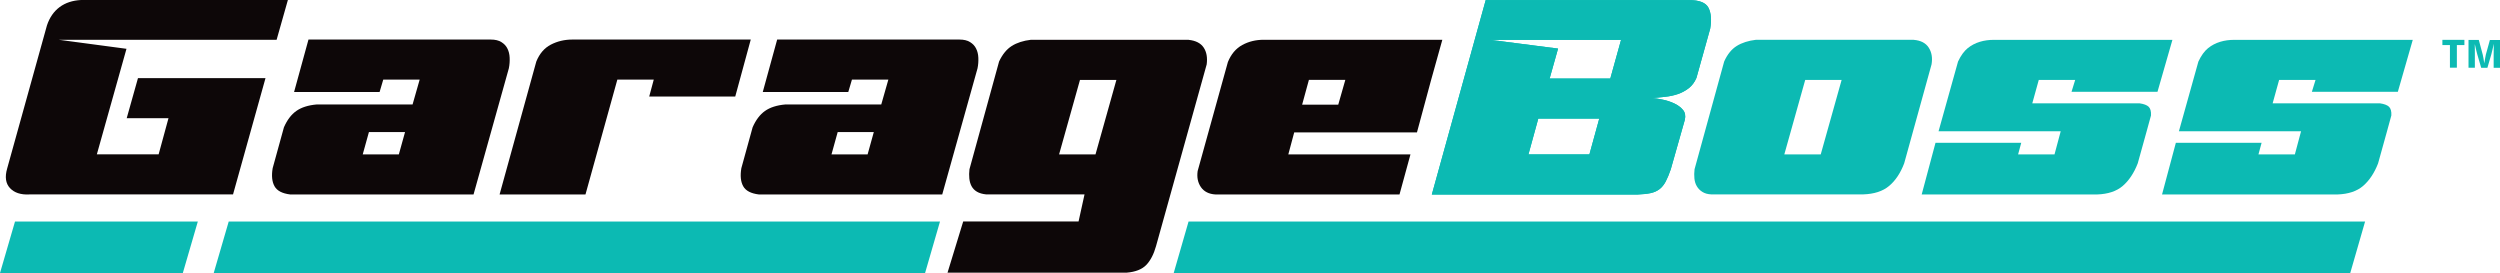
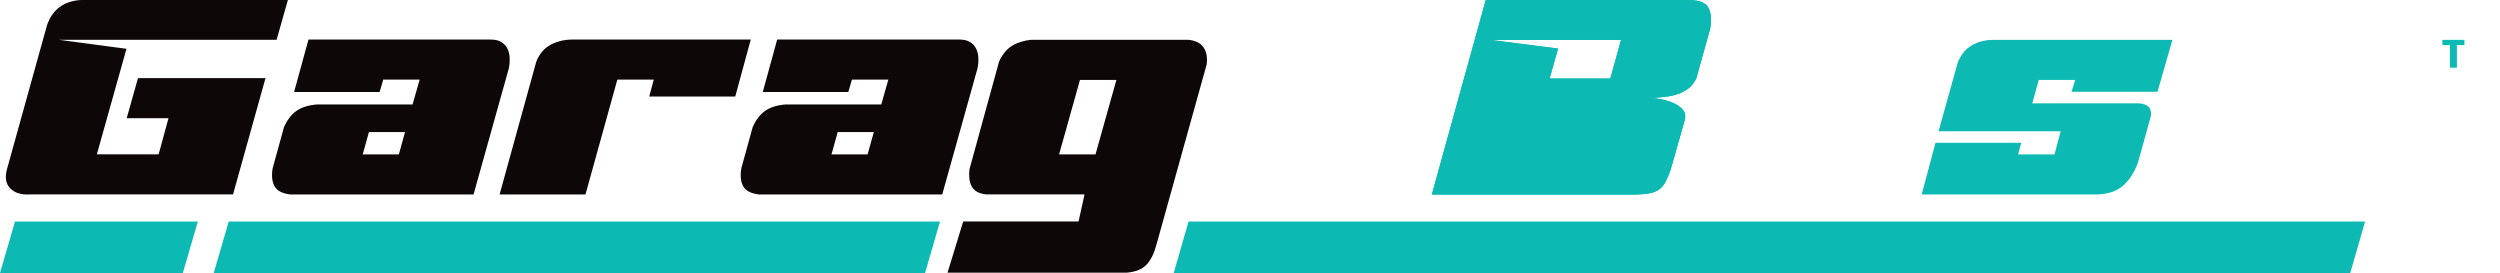
<svg xmlns="http://www.w3.org/2000/svg" id="Layer_1" version="1.1" viewBox="31.93 26.99 335.03 36.59">
  <defs>
    <style>
      .st0 {
        fill: #0cbab3;
      }

      .st1 {
        fill: #0d0708;
      }
    </style>
  </defs>
  <g>
    <path class="st1" d="M191.22,32.33c.96.1,1.63.45,2.02,1.04.39.59.52,1.34.4,2.25l-6.79,24.36c-.3,1.08-.74,1.92-1.3,2.51-.57.59-1.44.94-2.63,1.04h-24.01l2.1-6.86h15.46l.8-3.63h-13.19c-.5-.05-.91-.17-1.23-.36-.32-.19-.55-.43-.72-.74-.16-.3-.26-.65-.3-1.04-.04-.39-.03-.8.02-1.23l3.97-14.44c.45-.96,1.02-1.65,1.7-2.08.68-.43,1.54-.71,2.57-.83h21.13ZM178.74,47.68l2.8-9.98h-4.88l-2.8,9.98h4.88Z" />
    <path class="st0" d="M231.02,27h27.26c1.39,0,2.26.35,2.61,1.04.35.69.43,1.62.23,2.78l-1.85,6.62c-.25.58-.6,1.04-1.04,1.38-.44.34-.93.6-1.46.78-.53.18-1.09.3-1.68.36-.59.06-1.17.12-1.72.17.38.03.84.09,1.38.21.54.11,1.06.28,1.55.51.49.23.88.52,1.17.87.29.35.37.79.25,1.32l-1.89,6.65c-.23.66-.45,1.2-.68,1.63-.23.43-.5.77-.83,1.02-.33.25-.72.43-1.19.53-.47.1-1.05.16-1.76.19h-27.56l7.22-26.05ZM249.16,32.33h-17.54l9.11,1.17-1.13,4.01h8.13l1.44-5.18ZM236.76,47.68h8.17l1.32-4.8h-8.17l-1.32,4.8Z" />
    <polygon class="st0" points="348.88 56.68 191.21 56.68 189.22 63.58 346.89 63.58 348.88 56.68" />
    <polygon class="st0" points="58.44 56.68 33.94 56.68 31.93 63.58 56.43 63.58 58.44 56.68" />
    <polygon class="st0" points="157.9 56.68 62.58 56.68 60.57 63.58 155.9 63.58 157.9 56.68" />
-     <path class="st0" d="M231.02,27h27.26c1.39,0,2.26.35,2.61,1.04.35.69.43,1.62.23,2.78l-1.85,6.62c-.25.58-.6,1.04-1.04,1.38-.44.34-.93.6-1.46.78-.53.18-1.09.3-1.68.36-.59.06-1.17.12-1.72.17.38.03.84.09,1.38.21.54.11,1.06.28,1.55.51.49.23.88.52,1.17.87.29.35.37.79.25,1.32l-1.89,6.65c-.23.66-.45,1.2-.68,1.63-.23.43-.5.77-.83,1.02-.33.25-.72.43-1.19.53-.47.1-1.05.16-1.76.19h-27.56l7.22-26.05ZM249.16,32.33h-17.54l9.11,1.17-1.13,4.01h8.13l1.44-5.18ZM236.76,47.68h8.17l1.32-4.8h-8.17l-1.32,4.8Z" />
-     <path class="st0" d="M288.4,32.33c.93.08,1.6.42,2,1.04.4.62.53,1.37.38,2.25l-3.67,13.27c-.5,1.31-1.18,2.32-2.02,3.02-.84.71-2,1.08-3.46,1.13h-20.38c-.48-.02-.88-.14-1.19-.34-.32-.2-.56-.45-.74-.76-.18-.3-.28-.65-.32-1.04-.04-.39-.03-.8.02-1.23l3.97-14.44c.43-.96.99-1.65,1.68-2.08.69-.43,1.56-.71,2.59-.83h21.13ZM275.93,47.68l2.8-9.98h-4.88l-2.8,9.98h4.88Z" />
+     <path class="st0" d="M231.02,27h27.26c1.39,0,2.26.35,2.61,1.04.35.69.43,1.62.23,2.78l-1.85,6.62c-.25.58-.6,1.04-1.04,1.38-.44.34-.93.6-1.46.78-.53.18-1.09.3-1.68.36-.59.06-1.17.12-1.72.17.38.03.84.09,1.38.21.54.11,1.06.28,1.55.51.49.23.88.52,1.17.87.29.35.37.79.25,1.32l-1.89,6.65c-.23.66-.45,1.2-.68,1.63-.23.43-.5.77-.83,1.02-.33.25-.72.43-1.19.53-.47.1-1.05.16-1.76.19h-27.56l7.22-26.05ZM249.16,32.33h-17.54l9.11,1.17-1.13,4.01h8.13l1.44-5.18Zh8.17l1.32-4.8h-8.17l-1.32,4.8Z" />
    <path class="st0" d="M321.07,39.29h-11.53l.49-1.59h-4.88l-.87,3.14h14.4c.55.08.95.23,1.19.45.24.23.35.62.32,1.17l-.57,2.08-1.21,4.35c-.5,1.29-1.17,2.29-2,3.01s-1.98,1.1-3.44,1.15h-23.51l1.85-6.92h11.49l-.42,1.55h4.88l.83-3.1h-16.37l2.61-9.34c.38-.81.81-1.4,1.3-1.8.49-.39,1.03-.67,1.63-.85.59-.18,1.22-.26,1.89-.26h23.91l-2,6.96Z" />
-     <path class="st0" d="M353.28,39.29h-11.53l.49-1.59h-4.88l-.87,3.14h14.4c.55.08.95.23,1.19.45.24.23.35.62.32,1.17l-.57,2.08-1.21,4.35c-.5,1.29-1.17,2.29-2,3.01s-1.98,1.1-3.44,1.15h-23.51l1.85-6.92h11.49l-.42,1.55h4.88l.83-3.1h-16.37l2.61-9.34c.38-.81.81-1.4,1.3-1.8.49-.39,1.03-.67,1.63-.85.59-.18,1.22-.26,1.89-.26h23.91l-2,6.96Z" />
    <path class="st1" d="M35.84,53.05c-1.13.05-1.99-.23-2.57-.85-.58-.62-.71-1.49-.38-2.63l5.33-19.17c.35-1.06.92-1.88,1.7-2.46.78-.58,1.74-.89,2.87-.95h27.72l-1.51,5.33h-29.23l9.11,1.21-3.97,14.14h8.28l1.32-4.84h-5.6l1.51-5.37h17.09l-4.35,15.58h-27.34Z" />
    <path class="st1" d="M70.82,53.05c-1.06-.13-1.76-.49-2.1-1.1-.34-.61-.42-1.41-.25-2.42l1.51-5.48c.43-.98.98-1.71,1.66-2.19.68-.48,1.59-.77,2.72-.87h12.86l.95-3.33h-4.88l-.49,1.66h-11.46l1.93-7.03h24.43c.58,0,1.05.11,1.42.34.37.23.64.52.81.87.18.35.28.76.3,1.23.02.47-.01.94-.11,1.42l-4.73,16.9h-24.58ZM81.37,44.69l-.83,2.99h4.84l.83-2.99h-4.84Z" />
    <path class="st1" d="M98.88,53.05l4.92-17.81c.43-1.06,1.08-1.82,1.95-2.27.87-.45,1.83-.68,2.89-.68h23.9l-2.08,7.64h-11.53l.61-2.27h-4.88l-4.27,15.39h-11.5Z" />
    <path class="st1" d="M133.63,53.05c-1.06-.13-1.76-.49-2.1-1.1s-.42-1.41-.25-2.42l1.51-5.48c.43-.98.98-1.71,1.66-2.19.68-.48,1.59-.77,2.72-.87h12.86l.95-3.33h-4.88l-.49,1.66h-11.46l1.93-7.03h24.43c.58,0,1.05.11,1.42.34.37.23.64.52.81.87.18.35.28.76.3,1.23.02.47-.01.94-.11,1.42l-4.73,16.9h-24.58ZM144.19,44.69l-.83,2.99h4.84l.83-2.99h-4.84Z" />
-     <path class="st1" d="M194.82,53.05c-.88-.05-1.53-.38-1.95-.98-.42-.61-.56-1.32-.44-2.16l4.05-14.6c.43-1.06,1.07-1.82,1.93-2.29.86-.47,1.82-.7,2.87-.7h23.94l-1.51,5.41-1.89,7h-16.45l-.79,2.95h16.37l-1.47,5.37h-24.66ZM212.22,37.69h-4.88l-.91,3.33h4.84l.95-3.33Z" />
  </g>
  <g>
    <polygon class="st0" points="359.24 33.03 360.25 33.03 360.25 36.06 361.18 36.06 361.18 33.03 362.19 33.03 362.19 32.33 359.24 32.33 359.24 33.03" />
-     <path class="st0" d="M365.61,32.33l-.55,1.99c-.04.19-.08.4-.12.63-.03.16-.06.35-.09.53-.01-.07-.02-.13-.03-.2-.03-.17-.06-.34-.08-.5-.03-.16-.06-.31-.09-.45l-.53-1.99h-1.38v3.73h.85v-1.82c0-.18,0-.37,0-.56,0-.19,0-.39-.01-.58,0-.08,0-.17,0-.25,0,0,0,0,0,0,0,.01,0,.03,0,.04.02.09.04.18.07.28.03.12.06.24.08.37.03.12.06.24.09.36.03.12.06.23.09.35l.53,1.82h.83l.53-1.82c.04-.17.09-.35.13-.53.04-.18.09-.36.13-.55.03-.11.05-.22.07-.32,0,.2,0,.39-.01.6,0,.29-.01.56-.01.8v1.82s.85,0,.85,0v-3.73h-1.34Z" />
  </g>
</svg>